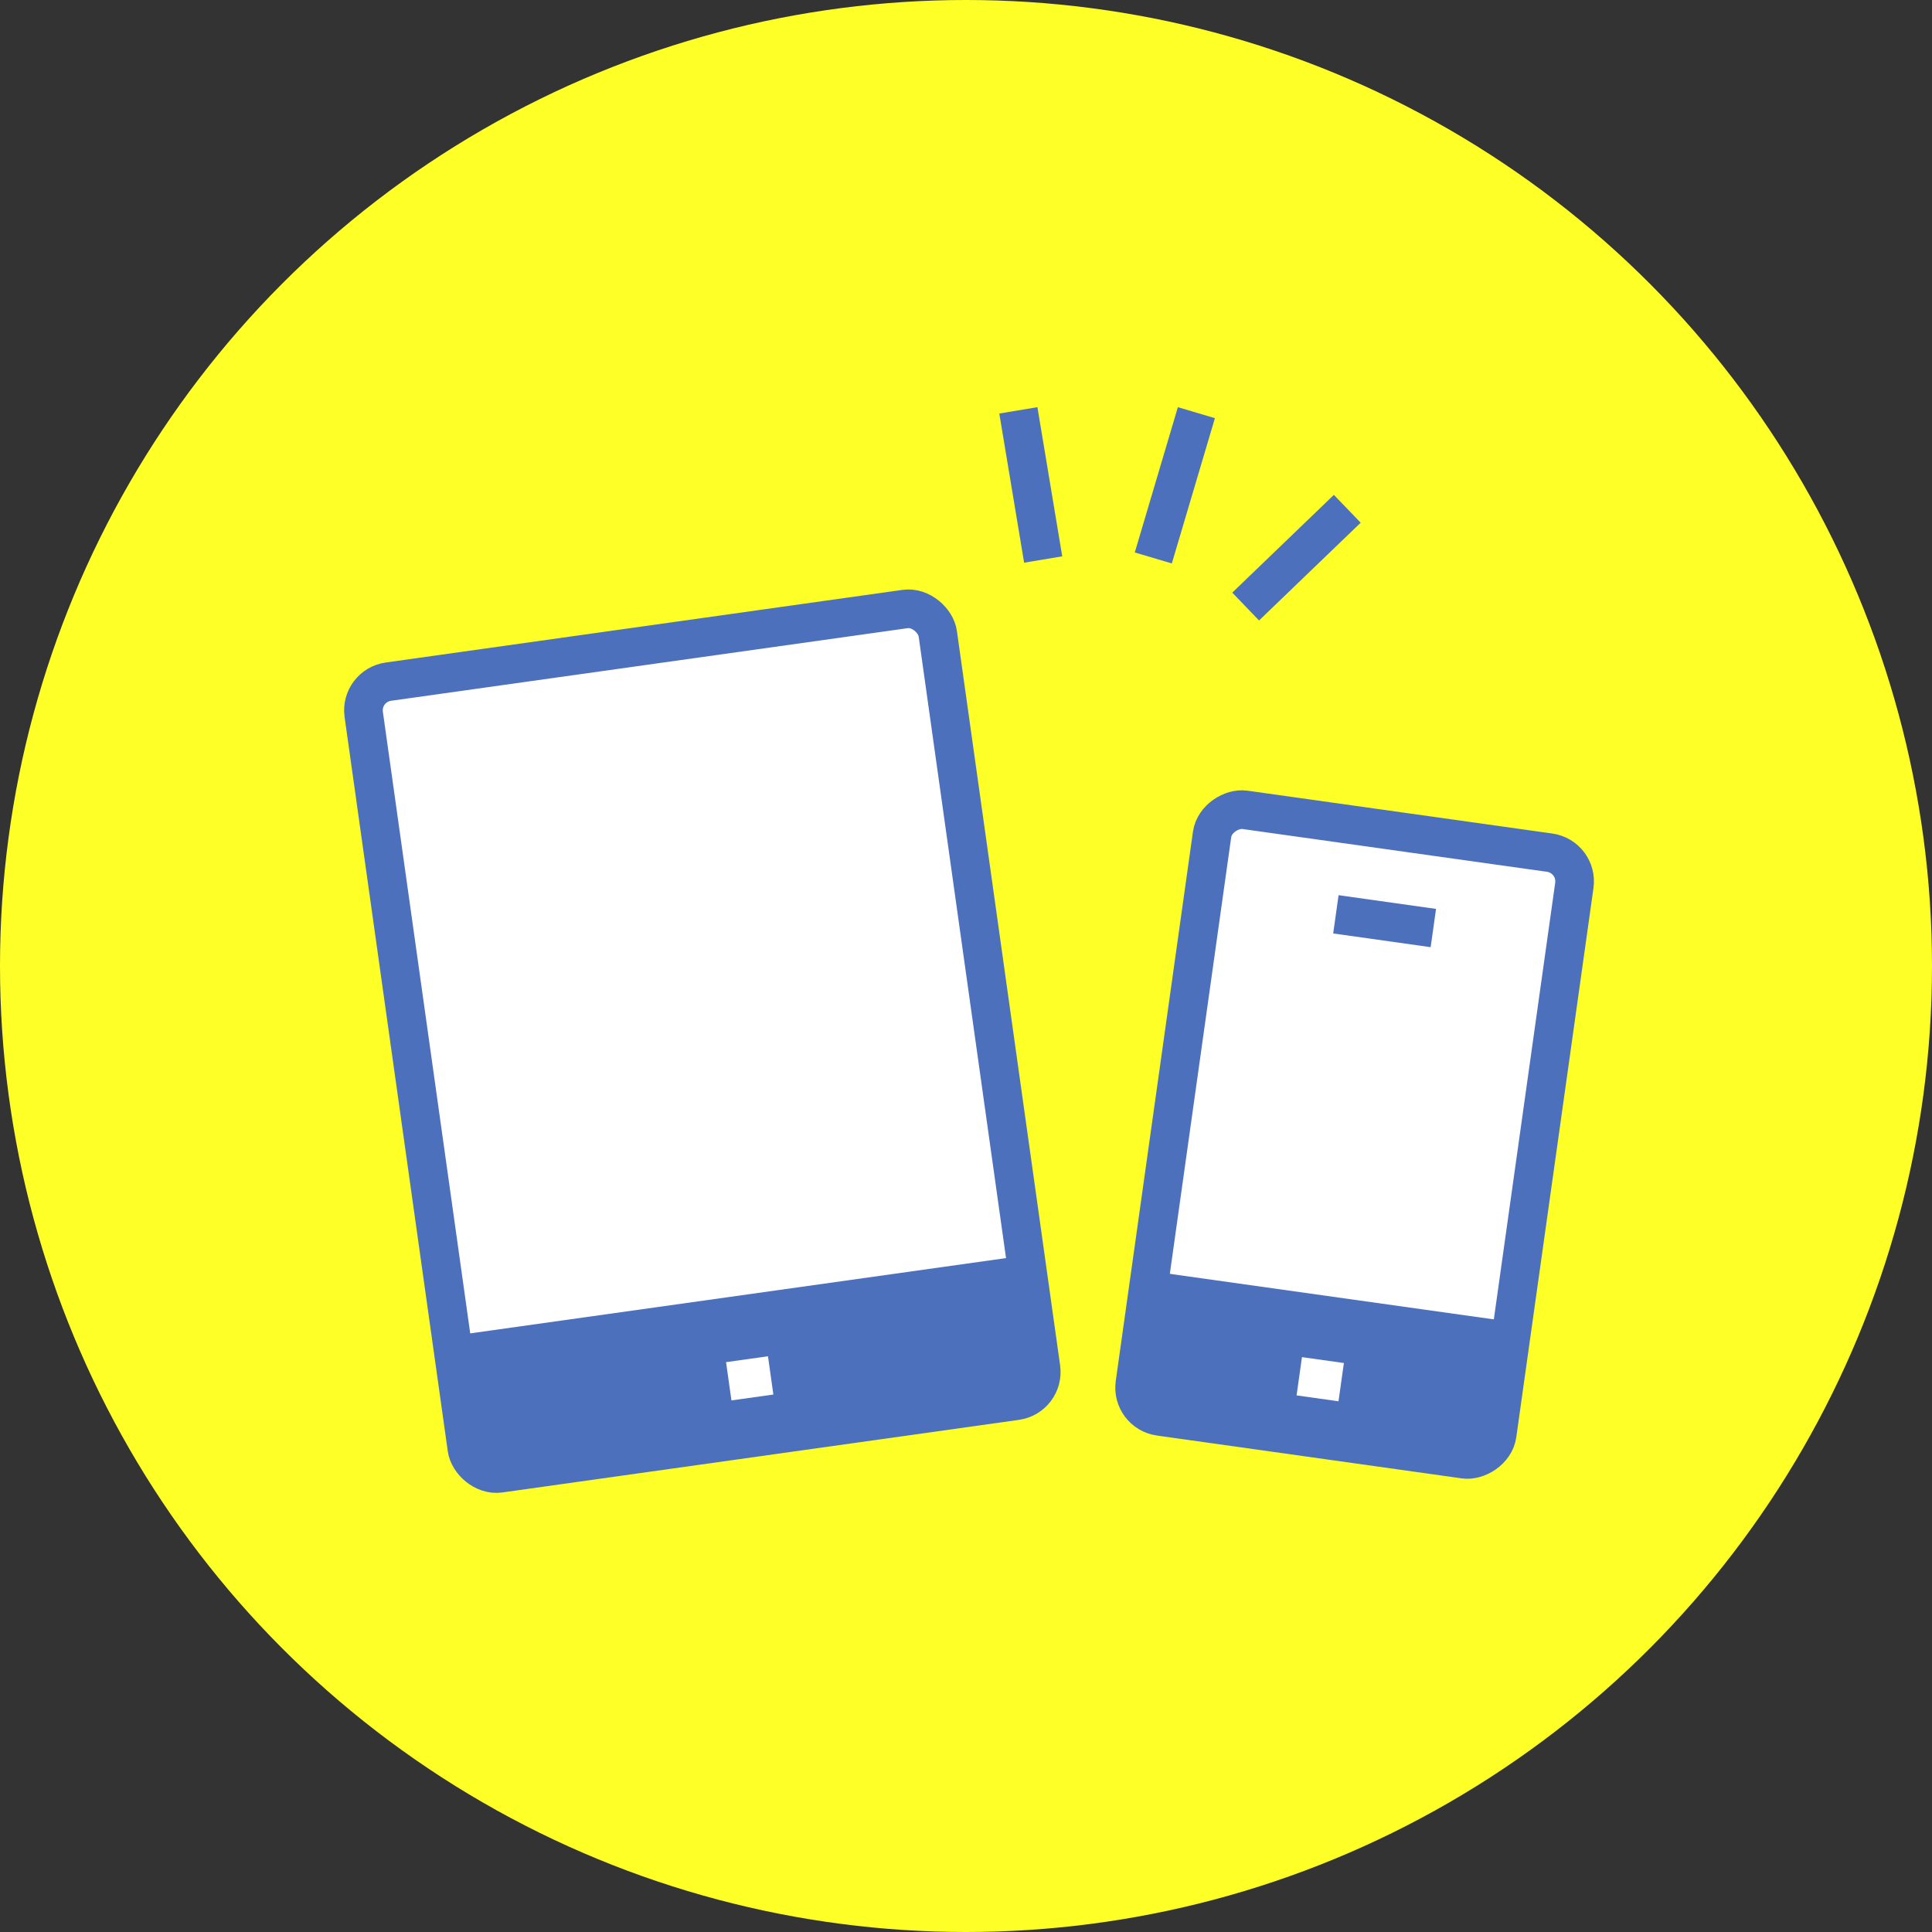
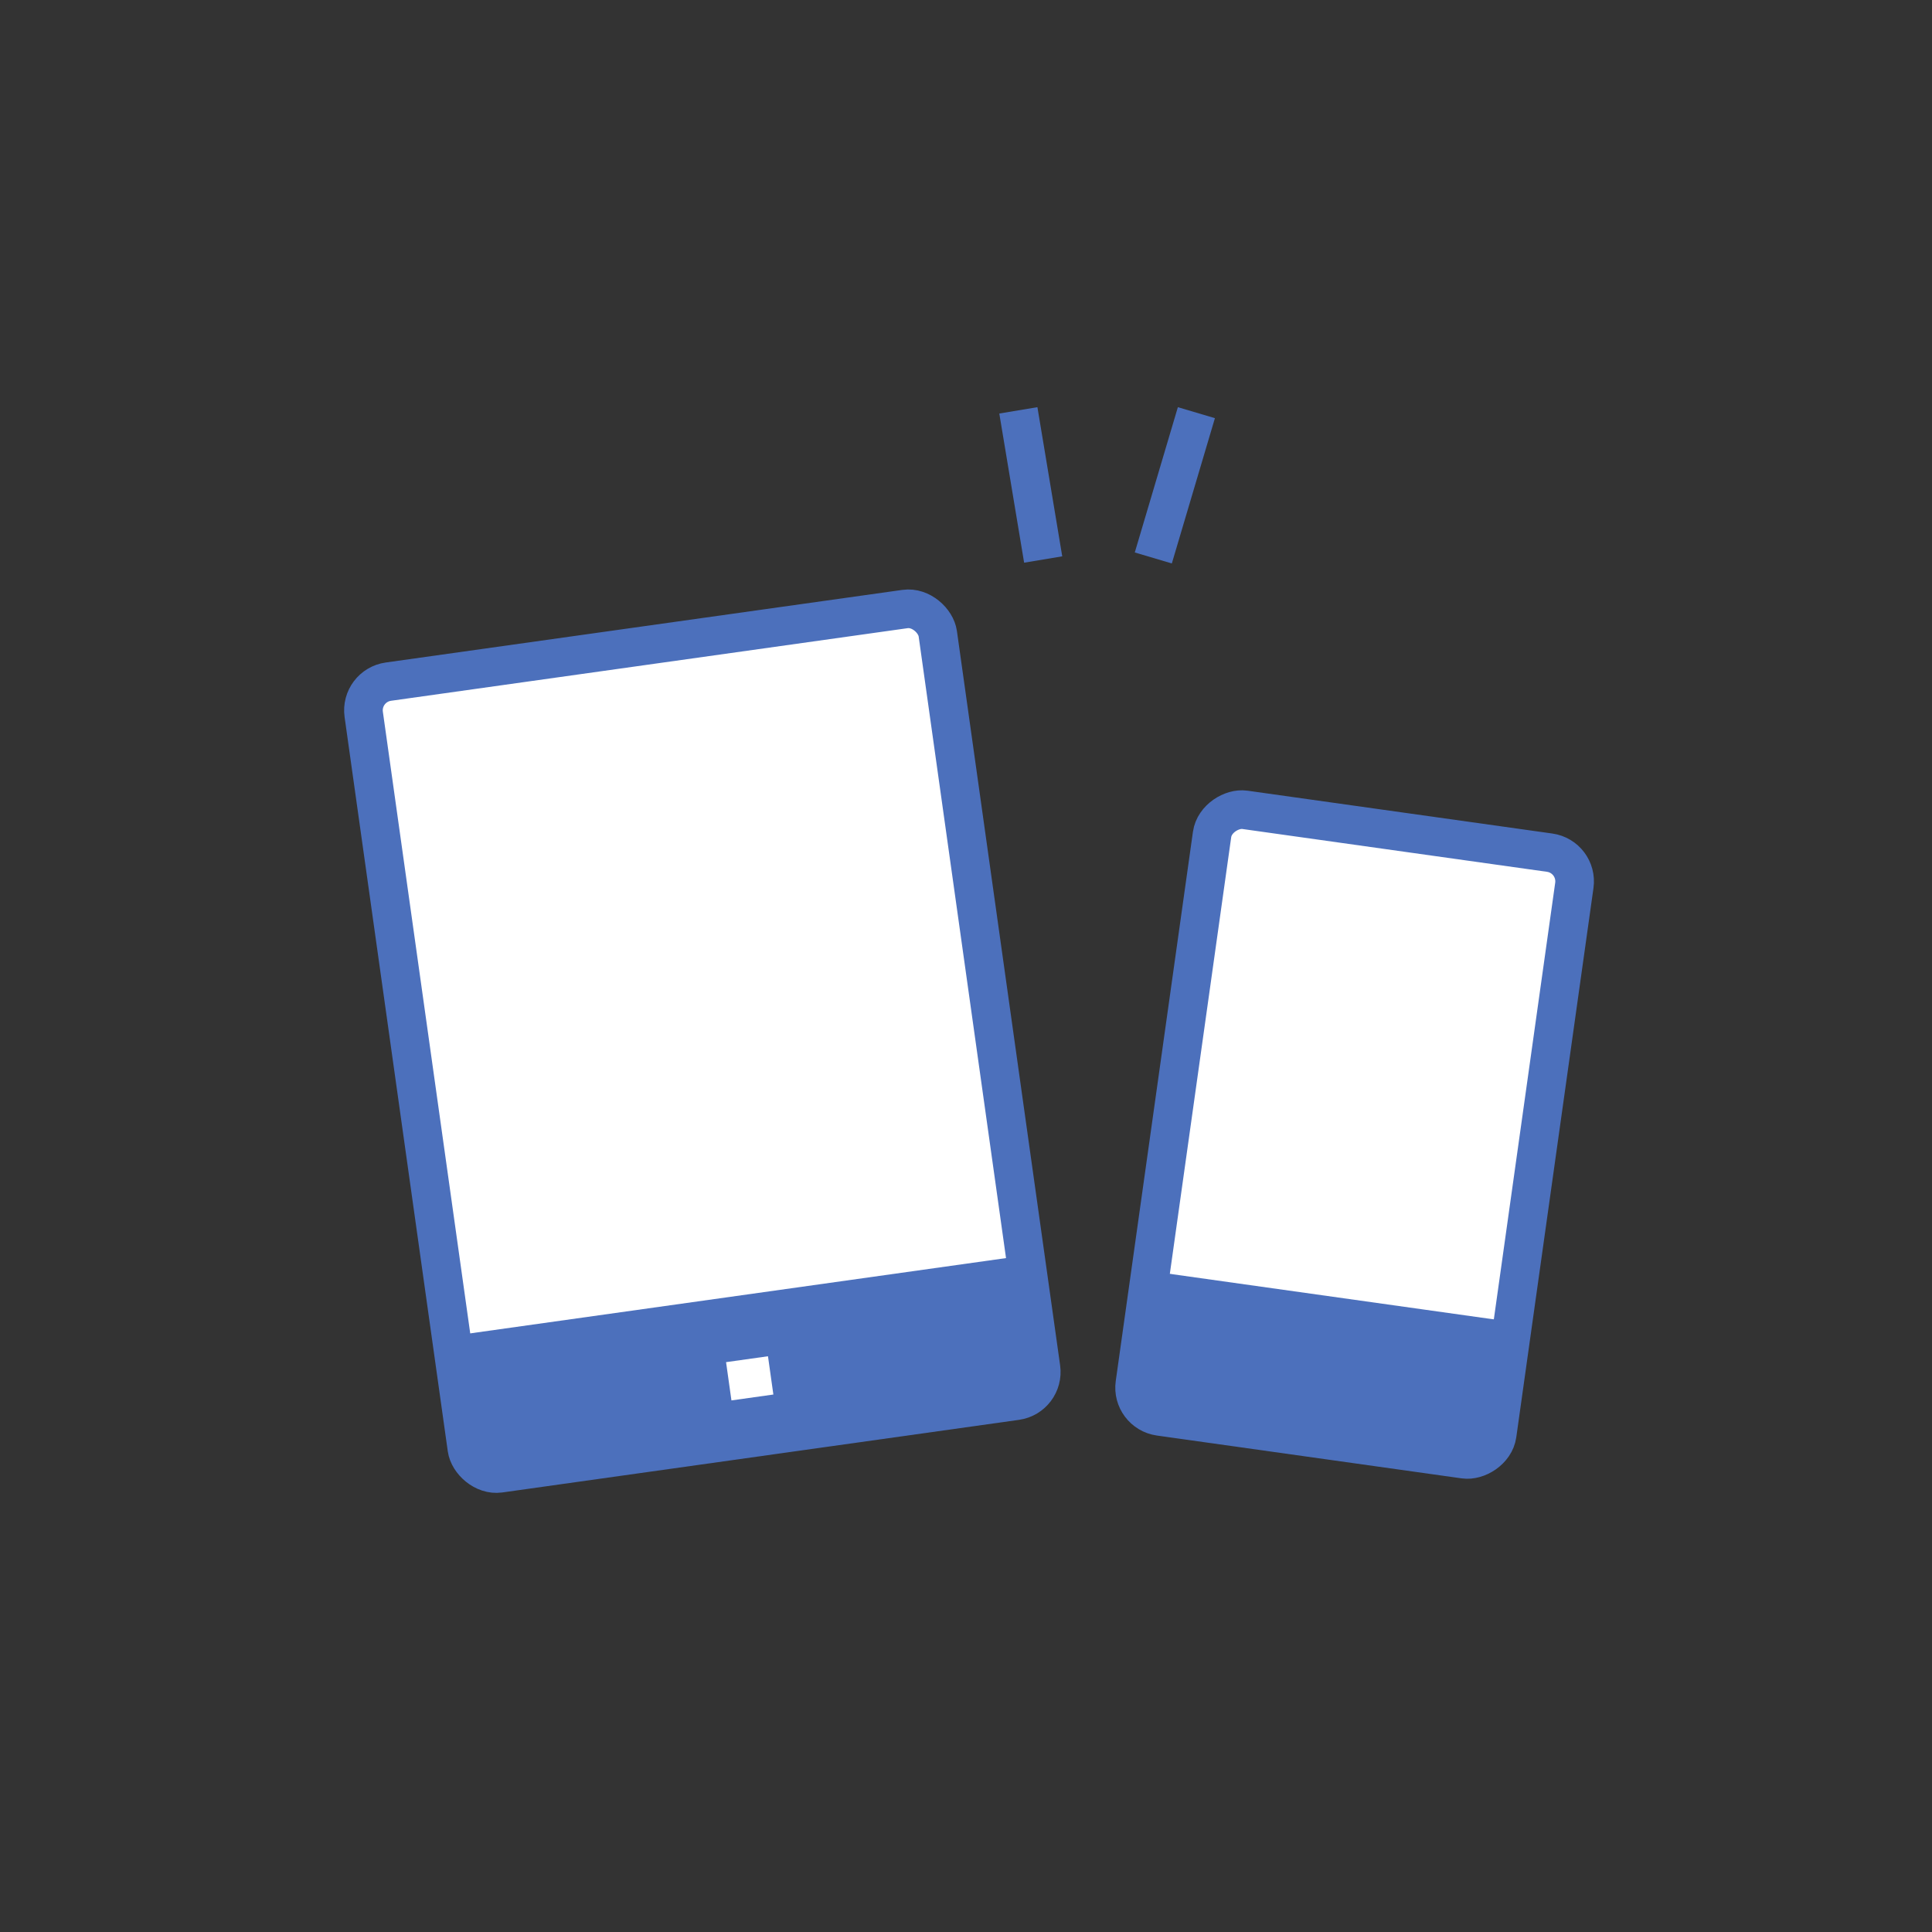
<svg xmlns="http://www.w3.org/2000/svg" viewBox="0 0 200 200">
  <rect x="0" y="0" width="200" height="200" fill="#333333" stroke="none" />
  <defs>
    <style>.cls-1{fill:#ffff28;}.cls-2{fill:#4c70bc;}.cls-3{fill:#fff;}.cls-4,.cls-5{fill:none;stroke-miterlimit:10;stroke-width:4px;}.cls-4{stroke:#4c70bc;}.cls-5{stroke:#fff;}</style>
  </defs>
  <title>アセット 23</title>
  <g id="レイヤー_2" data-name="レイヤー 2">
    <g id="レイアウト">
-       <circle class="cls-1" cx="100" cy="100" r="100" />
      <rect class="cls-2" x="42.7" y="66.4" width="60.01" height="82.76" rx="3" transform="translate(-14.29 11.17) rotate(-8)" />
      <rect class="cls-3" x="41.81" y="66.46" width="60.01" height="69.99" rx="3" transform="translate(-13.42 10.98) rotate(-8)" />
      <line class="cls-4" x1="46.97" y1="140.29" x2="106.4" y2="131.94" />
      <line class="cls-5" x1="75.44" y1="142.99" x2="79.78" y2="142.38" />
      <rect class="cls-4" x="42.7" y="66.4" width="60.01" height="82.76" rx="3" transform="translate(-14.29 11.17) rotate(-8)" />
      <rect class="cls-3" x="108.53" y="98.52" width="63.41" height="37.87" rx="3" transform="translate(4.4 239.97) rotate(-82)" />
      <path class="cls-2" d="M156.34,138.84l-1.22,8.7a4,4,0,0,1-4.49,3.39L121,146.77a4,4,0,0,1-3.39-4.5l1.22-8.7" />
      <line class="cls-4" x1="118.84" y1="133.57" x2="156.34" y2="138.84" />
-       <line class="cls-4" x1="138.29" y1="94.65" x2="148.38" y2="96.07" />
-       <line class="cls-5" x1="134.5" y1="142.47" x2="138.84" y2="143.08" />
      <rect class="cls-4" x="108.53" y="98.52" width="63.41" height="37.87" rx="3" transform="translate(4.4 239.97) rotate(-82)" />
      <line class="cls-4" x1="105.42" y1="42.48" x2="107.99" y2="57.92" />
      <line class="cls-4" x1="123.85" y1="42.72" x2="119.39" y2="57.76" />
-       <line class="cls-4" x1="139.47" y1="52.67" x2="128.95" y2="62.79" />
    </g>
  </g>
</svg>